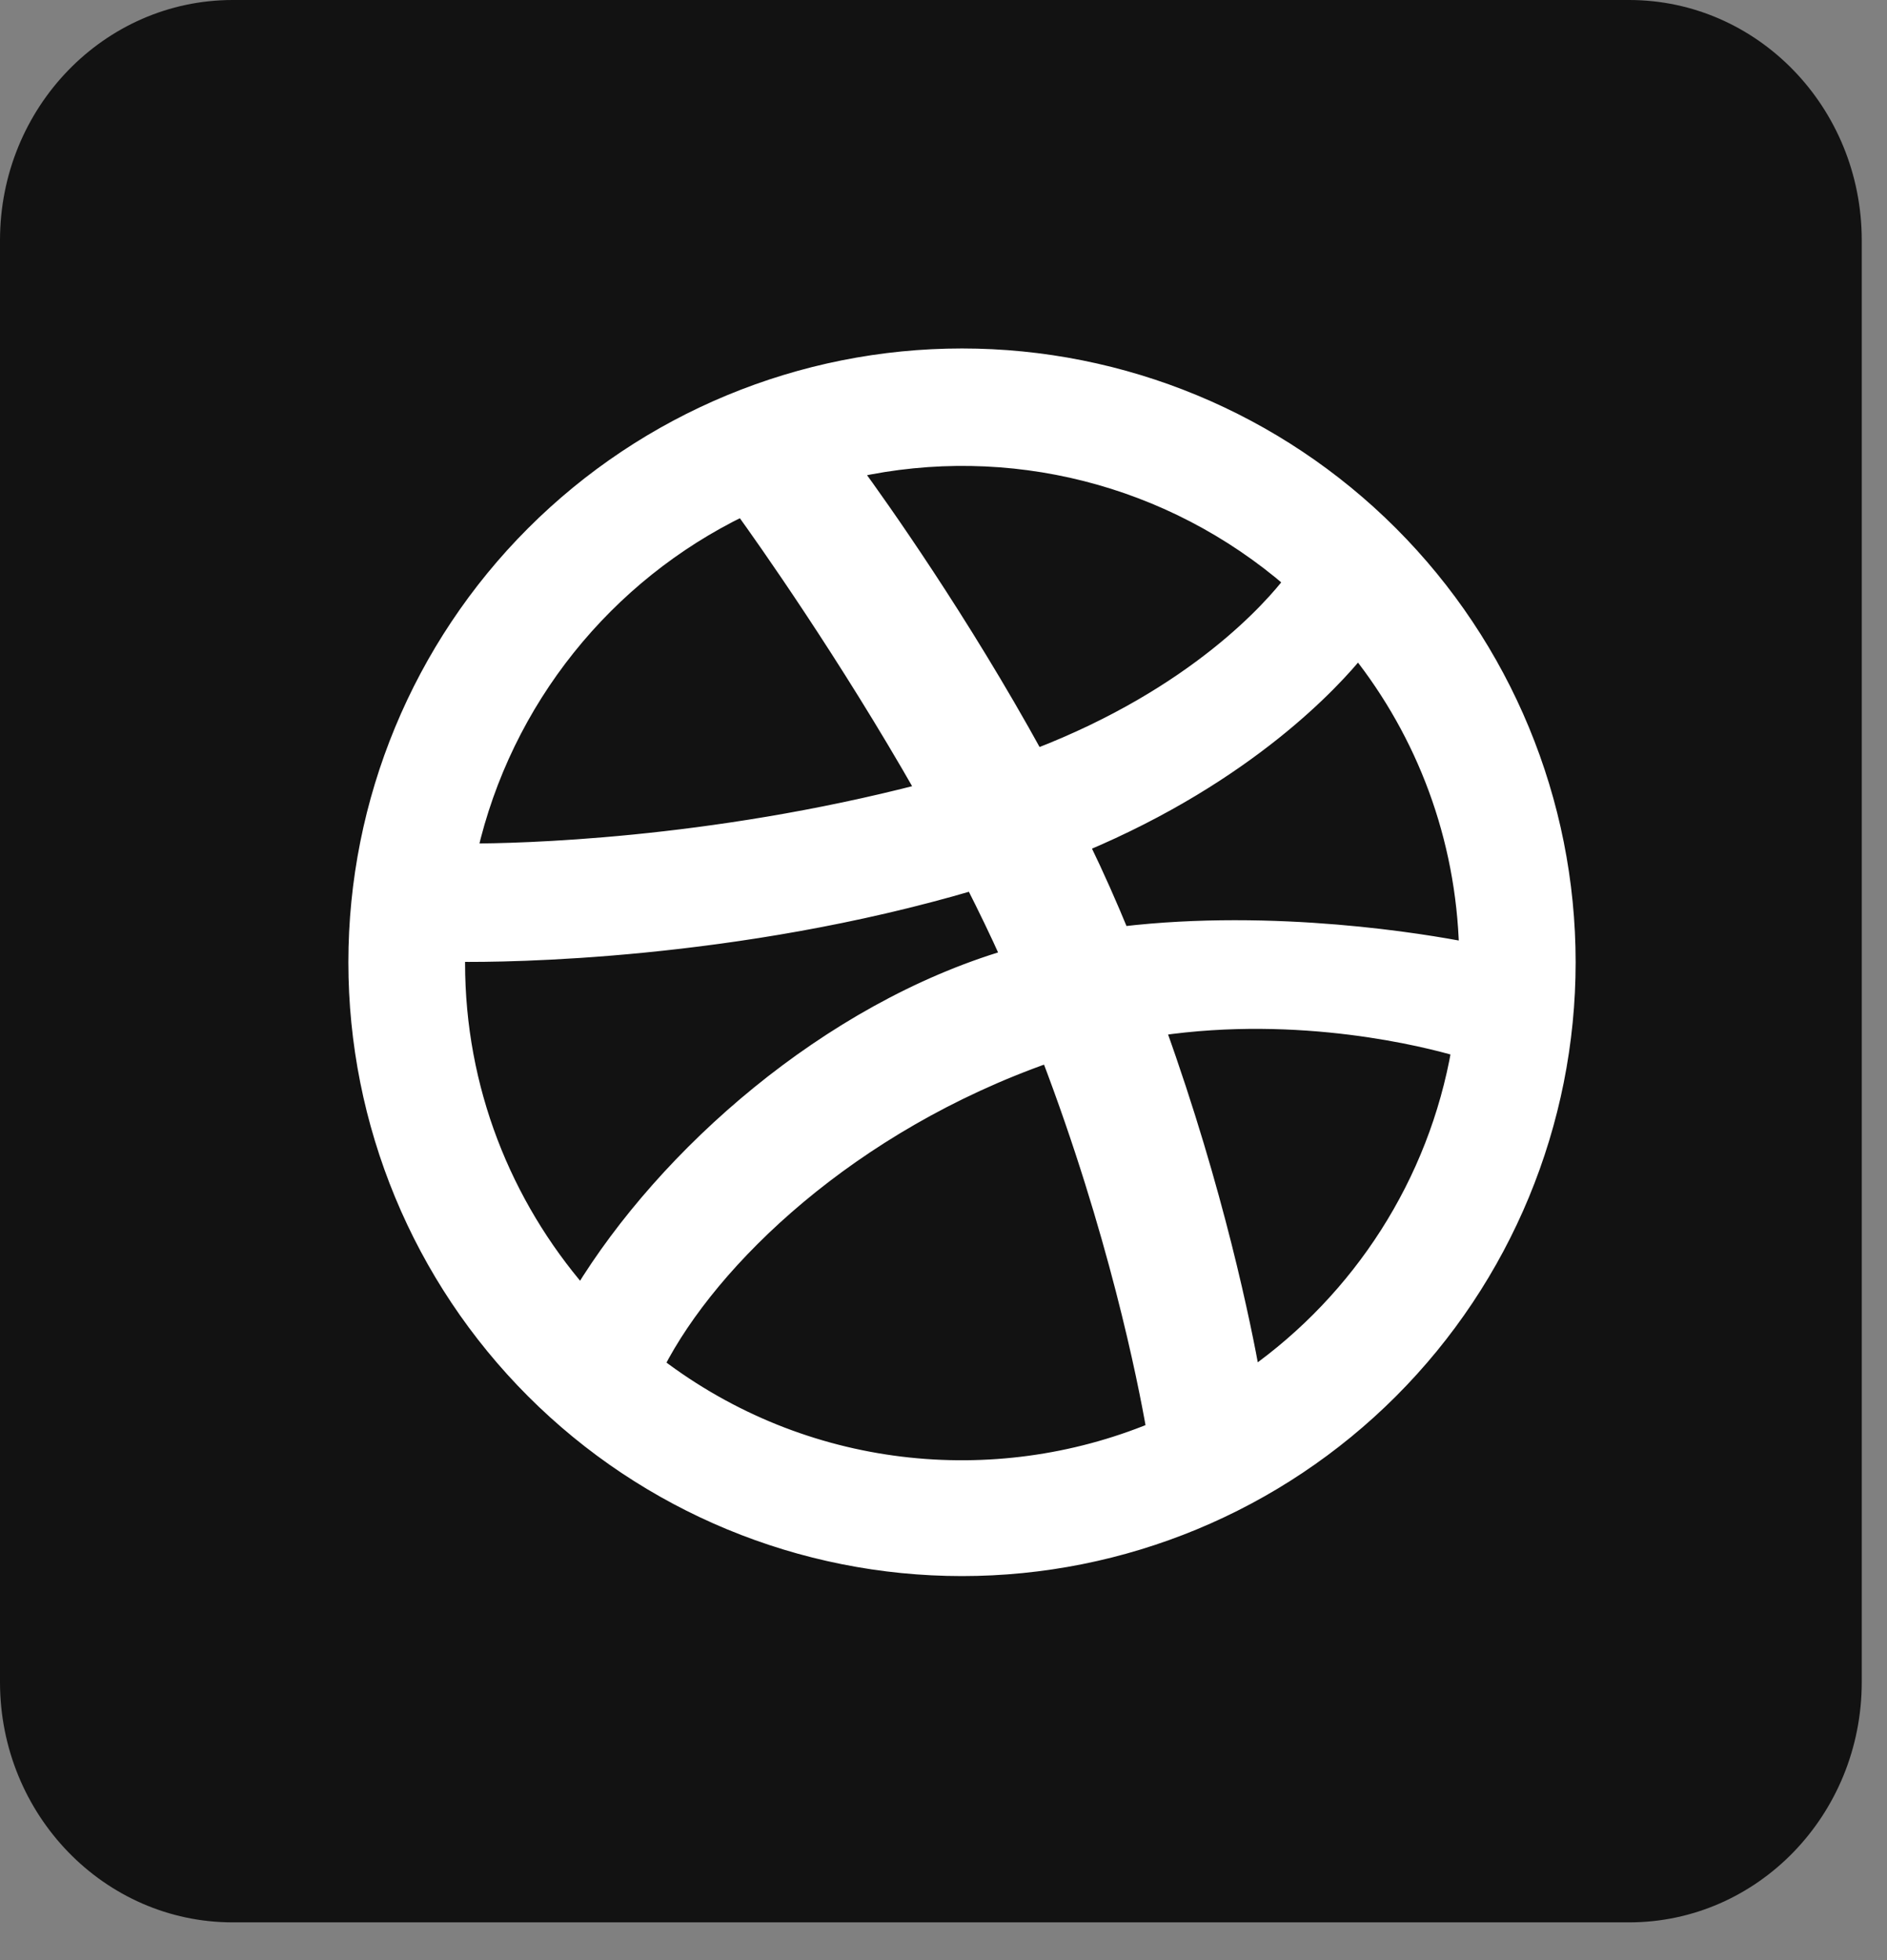
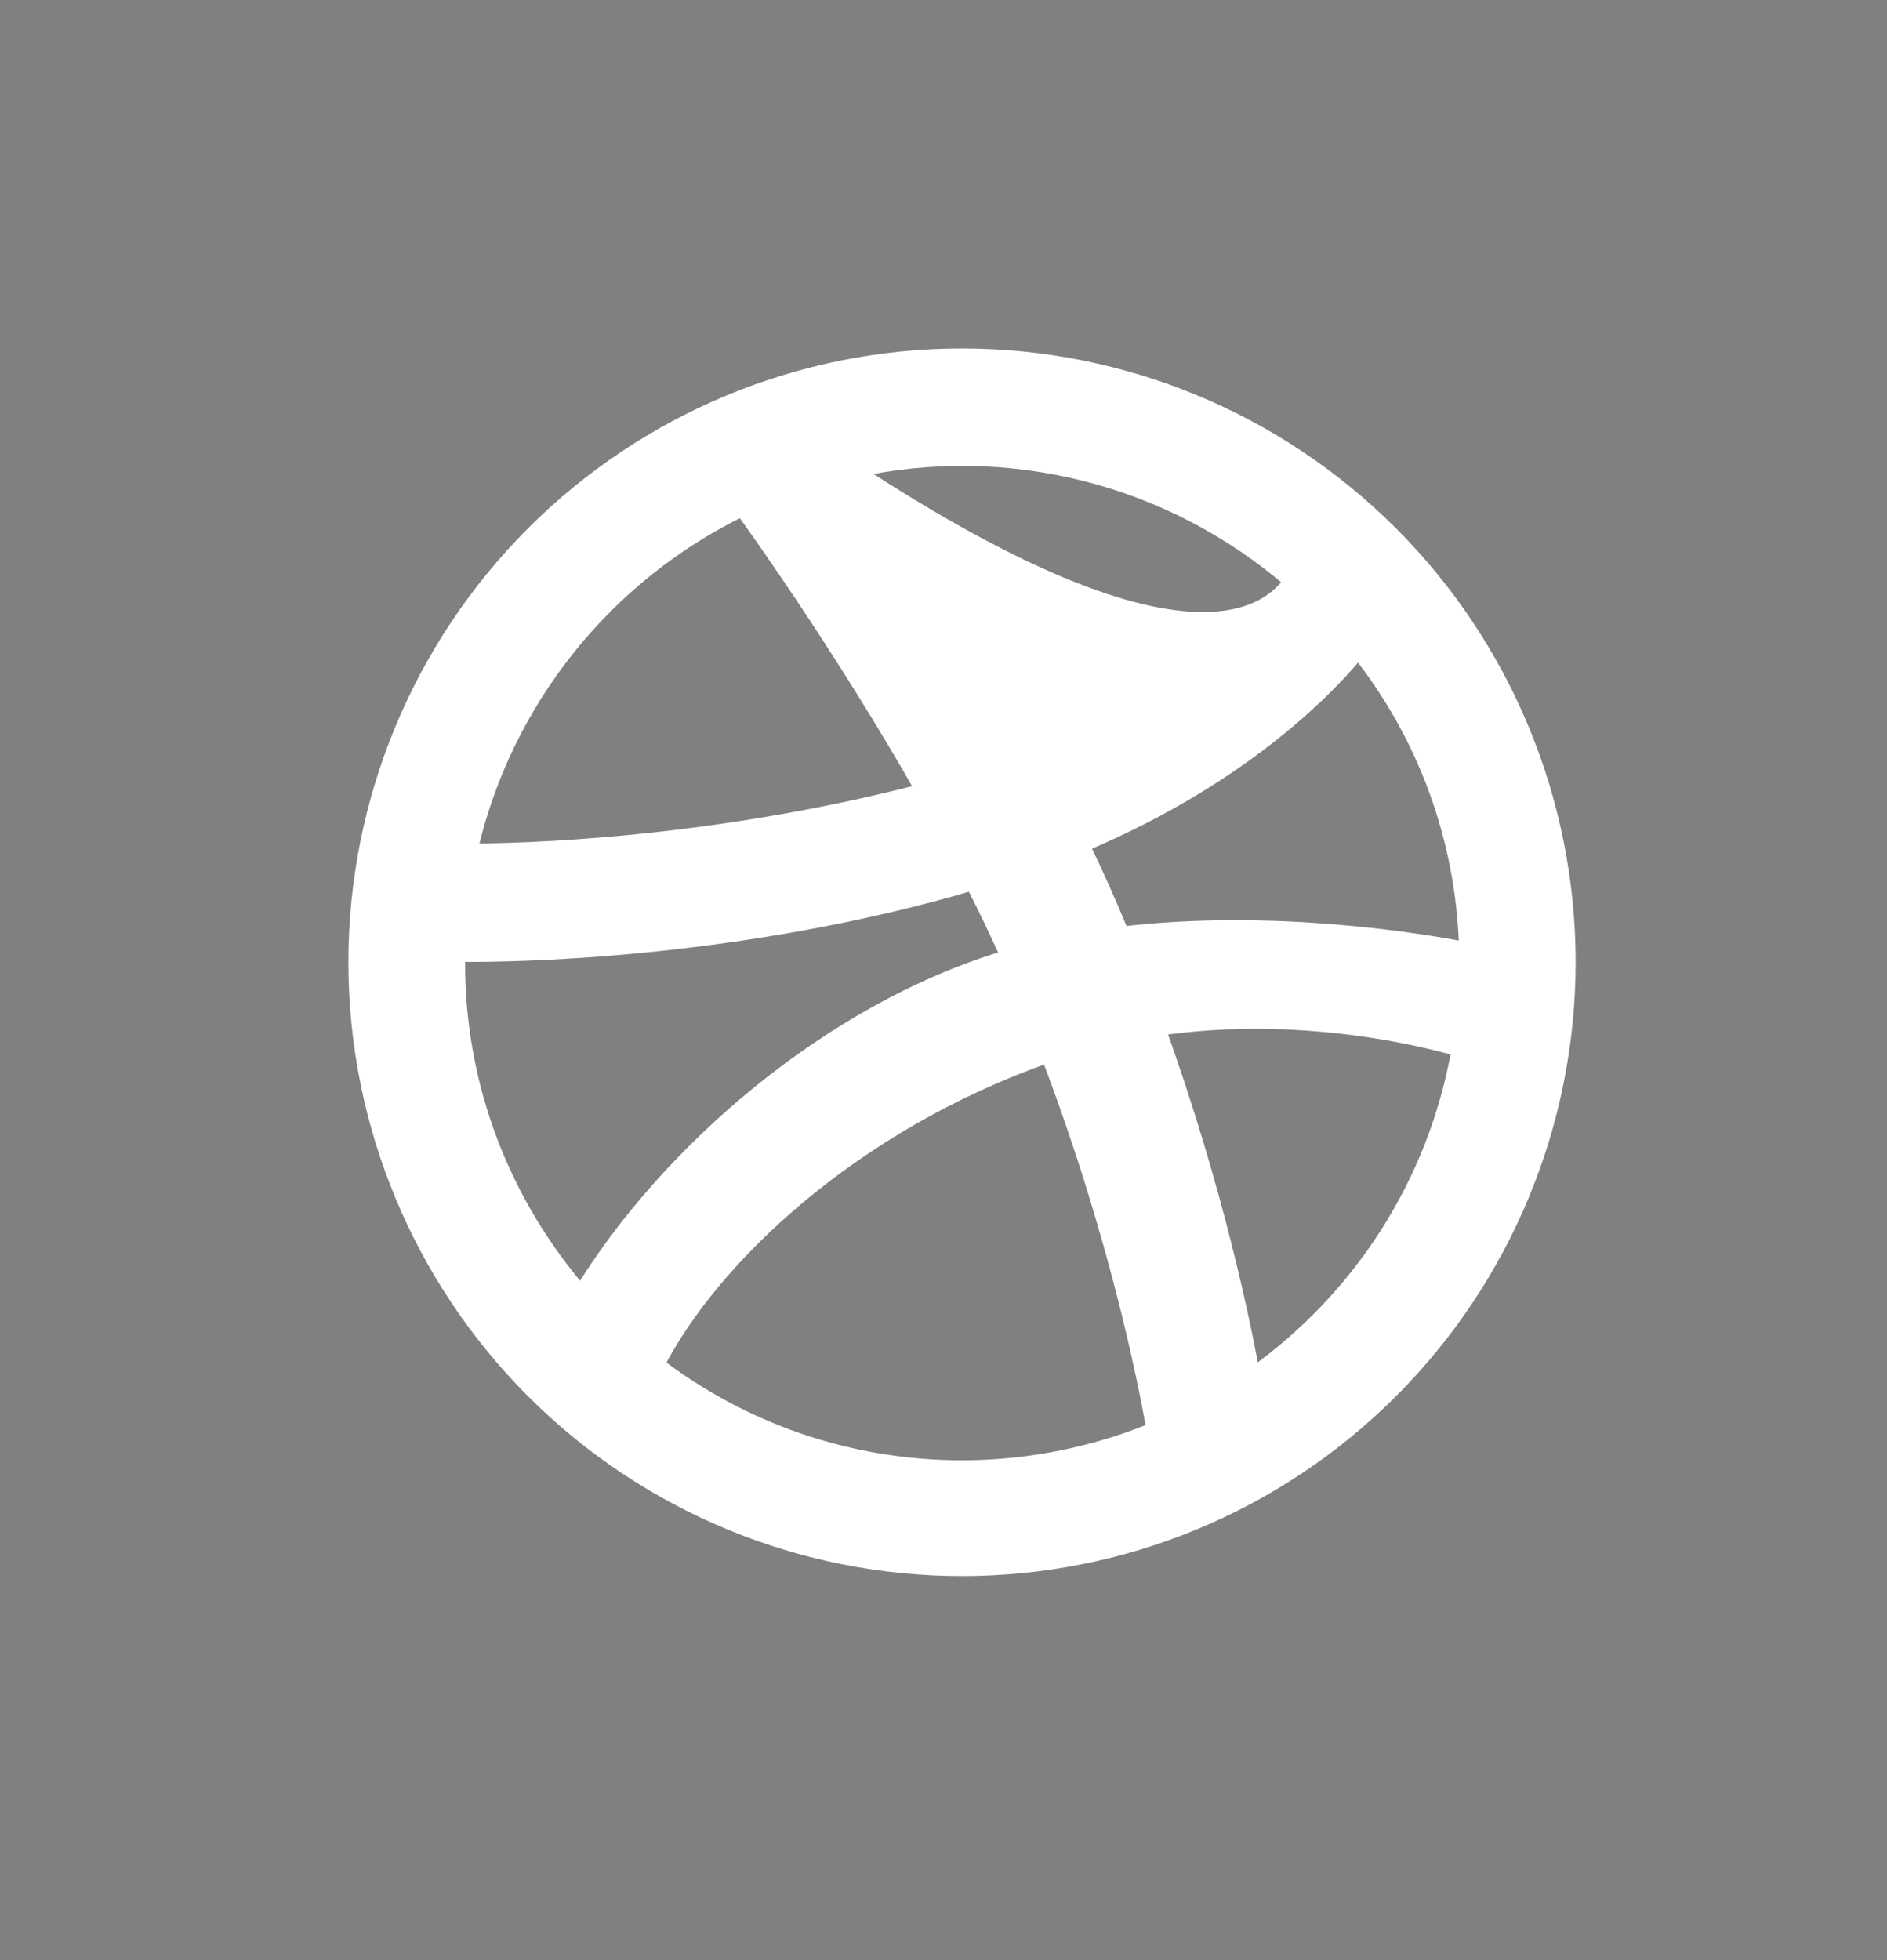
<svg xmlns="http://www.w3.org/2000/svg" width="26" height="27" viewBox="0 0 26 27" fill="none">
  <rect x="0" y="0" width="26" height="27" fill="#808080" stroke="none" />
-   <path d="M22.446 0H3.207C1.436 0 0 1.482 0 3.31V23.17C0 24.998 1.436 26.48 3.207 26.48H22.446C24.217 26.48 25.652 24.998 25.652 23.17V3.31C25.652 1.482 24.217 0 22.446 0Z" fill="#121212" />
-   <path d="M13.255 4.9C15.471 4.9 17.596 5.78 19.163 7.347C20.73 8.914 21.61 11.039 21.61 13.255C21.61 15.471 20.73 17.596 19.163 19.163C17.596 20.73 15.471 21.61 13.255 21.61C11.039 21.61 8.914 20.73 7.347 19.163C5.78 17.596 4.9 15.471 4.9 13.255C4.9 11.039 5.78 8.914 7.347 7.347C8.914 5.78 11.039 4.9 13.255 4.9ZM14.444 14.538C11.719 15.494 9.8 17.345 9.055 18.798C11.082 20.342 13.697 20.598 15.896 19.693C15.775 18.997 15.368 16.959 14.444 14.538ZM20.1 14.454C19.66 14.324 17.925 13.879 15.959 14.168C16.773 16.428 17.145 18.296 17.261 18.939C18.733 17.898 19.78 16.298 20.1 14.454ZM13.402 12.165C10.132 13.129 6.971 13.158 6.308 13.149V13.266C6.308 15.002 6.949 16.588 8.005 17.811C9.167 15.902 11.409 13.919 13.89 13.182C13.738 12.841 13.573 12.503 13.402 12.165ZM18.714 8.968C18.386 9.373 17.211 10.674 14.911 11.639C15.125 12.08 15.289 12.454 15.458 12.863C17.57 12.613 19.648 12.968 20.204 13.077C20.163 11.526 19.615 10.103 18.714 8.968ZM10.226 7.011C8.352 7.919 6.953 9.645 6.479 11.719C7.126 11.719 9.749 11.665 12.72 10.894C11.647 9.009 10.518 7.415 10.226 7.011ZM17.792 8.008C16.128 6.571 13.904 6.012 11.775 6.479C12.134 6.97 13.249 8.539 14.279 10.415C16.486 9.565 17.531 8.348 17.792 8.008Z" fill="white" stroke="white" stroke-width="0.2" />
+   <path d="M13.255 4.9C15.471 4.9 17.596 5.78 19.163 7.347C20.73 8.914 21.61 11.039 21.61 13.255C21.61 15.471 20.73 17.596 19.163 19.163C17.596 20.73 15.471 21.61 13.255 21.61C11.039 21.61 8.914 20.73 7.347 19.163C5.78 17.596 4.9 15.471 4.9 13.255C4.9 11.039 5.78 8.914 7.347 7.347C8.914 5.78 11.039 4.9 13.255 4.9ZM14.444 14.538C11.719 15.494 9.8 17.345 9.055 18.798C11.082 20.342 13.697 20.598 15.896 19.693C15.775 18.997 15.368 16.959 14.444 14.538ZM20.1 14.454C19.66 14.324 17.925 13.879 15.959 14.168C16.773 16.428 17.145 18.296 17.261 18.939C18.733 17.898 19.78 16.298 20.1 14.454ZM13.402 12.165C10.132 13.129 6.971 13.158 6.308 13.149V13.266C6.308 15.002 6.949 16.588 8.005 17.811C9.167 15.902 11.409 13.919 13.89 13.182C13.738 12.841 13.573 12.503 13.402 12.165ZM18.714 8.968C18.386 9.373 17.211 10.674 14.911 11.639C15.125 12.08 15.289 12.454 15.458 12.863C17.57 12.613 19.648 12.968 20.204 13.077C20.163 11.526 19.615 10.103 18.714 8.968ZM10.226 7.011C8.352 7.919 6.953 9.645 6.479 11.719C7.126 11.719 9.749 11.665 12.72 10.894C11.647 9.009 10.518 7.415 10.226 7.011ZM17.792 8.008C16.128 6.571 13.904 6.012 11.775 6.479C16.486 9.565 17.531 8.348 17.792 8.008Z" fill="white" stroke="white" stroke-width="0.2" />
</svg>